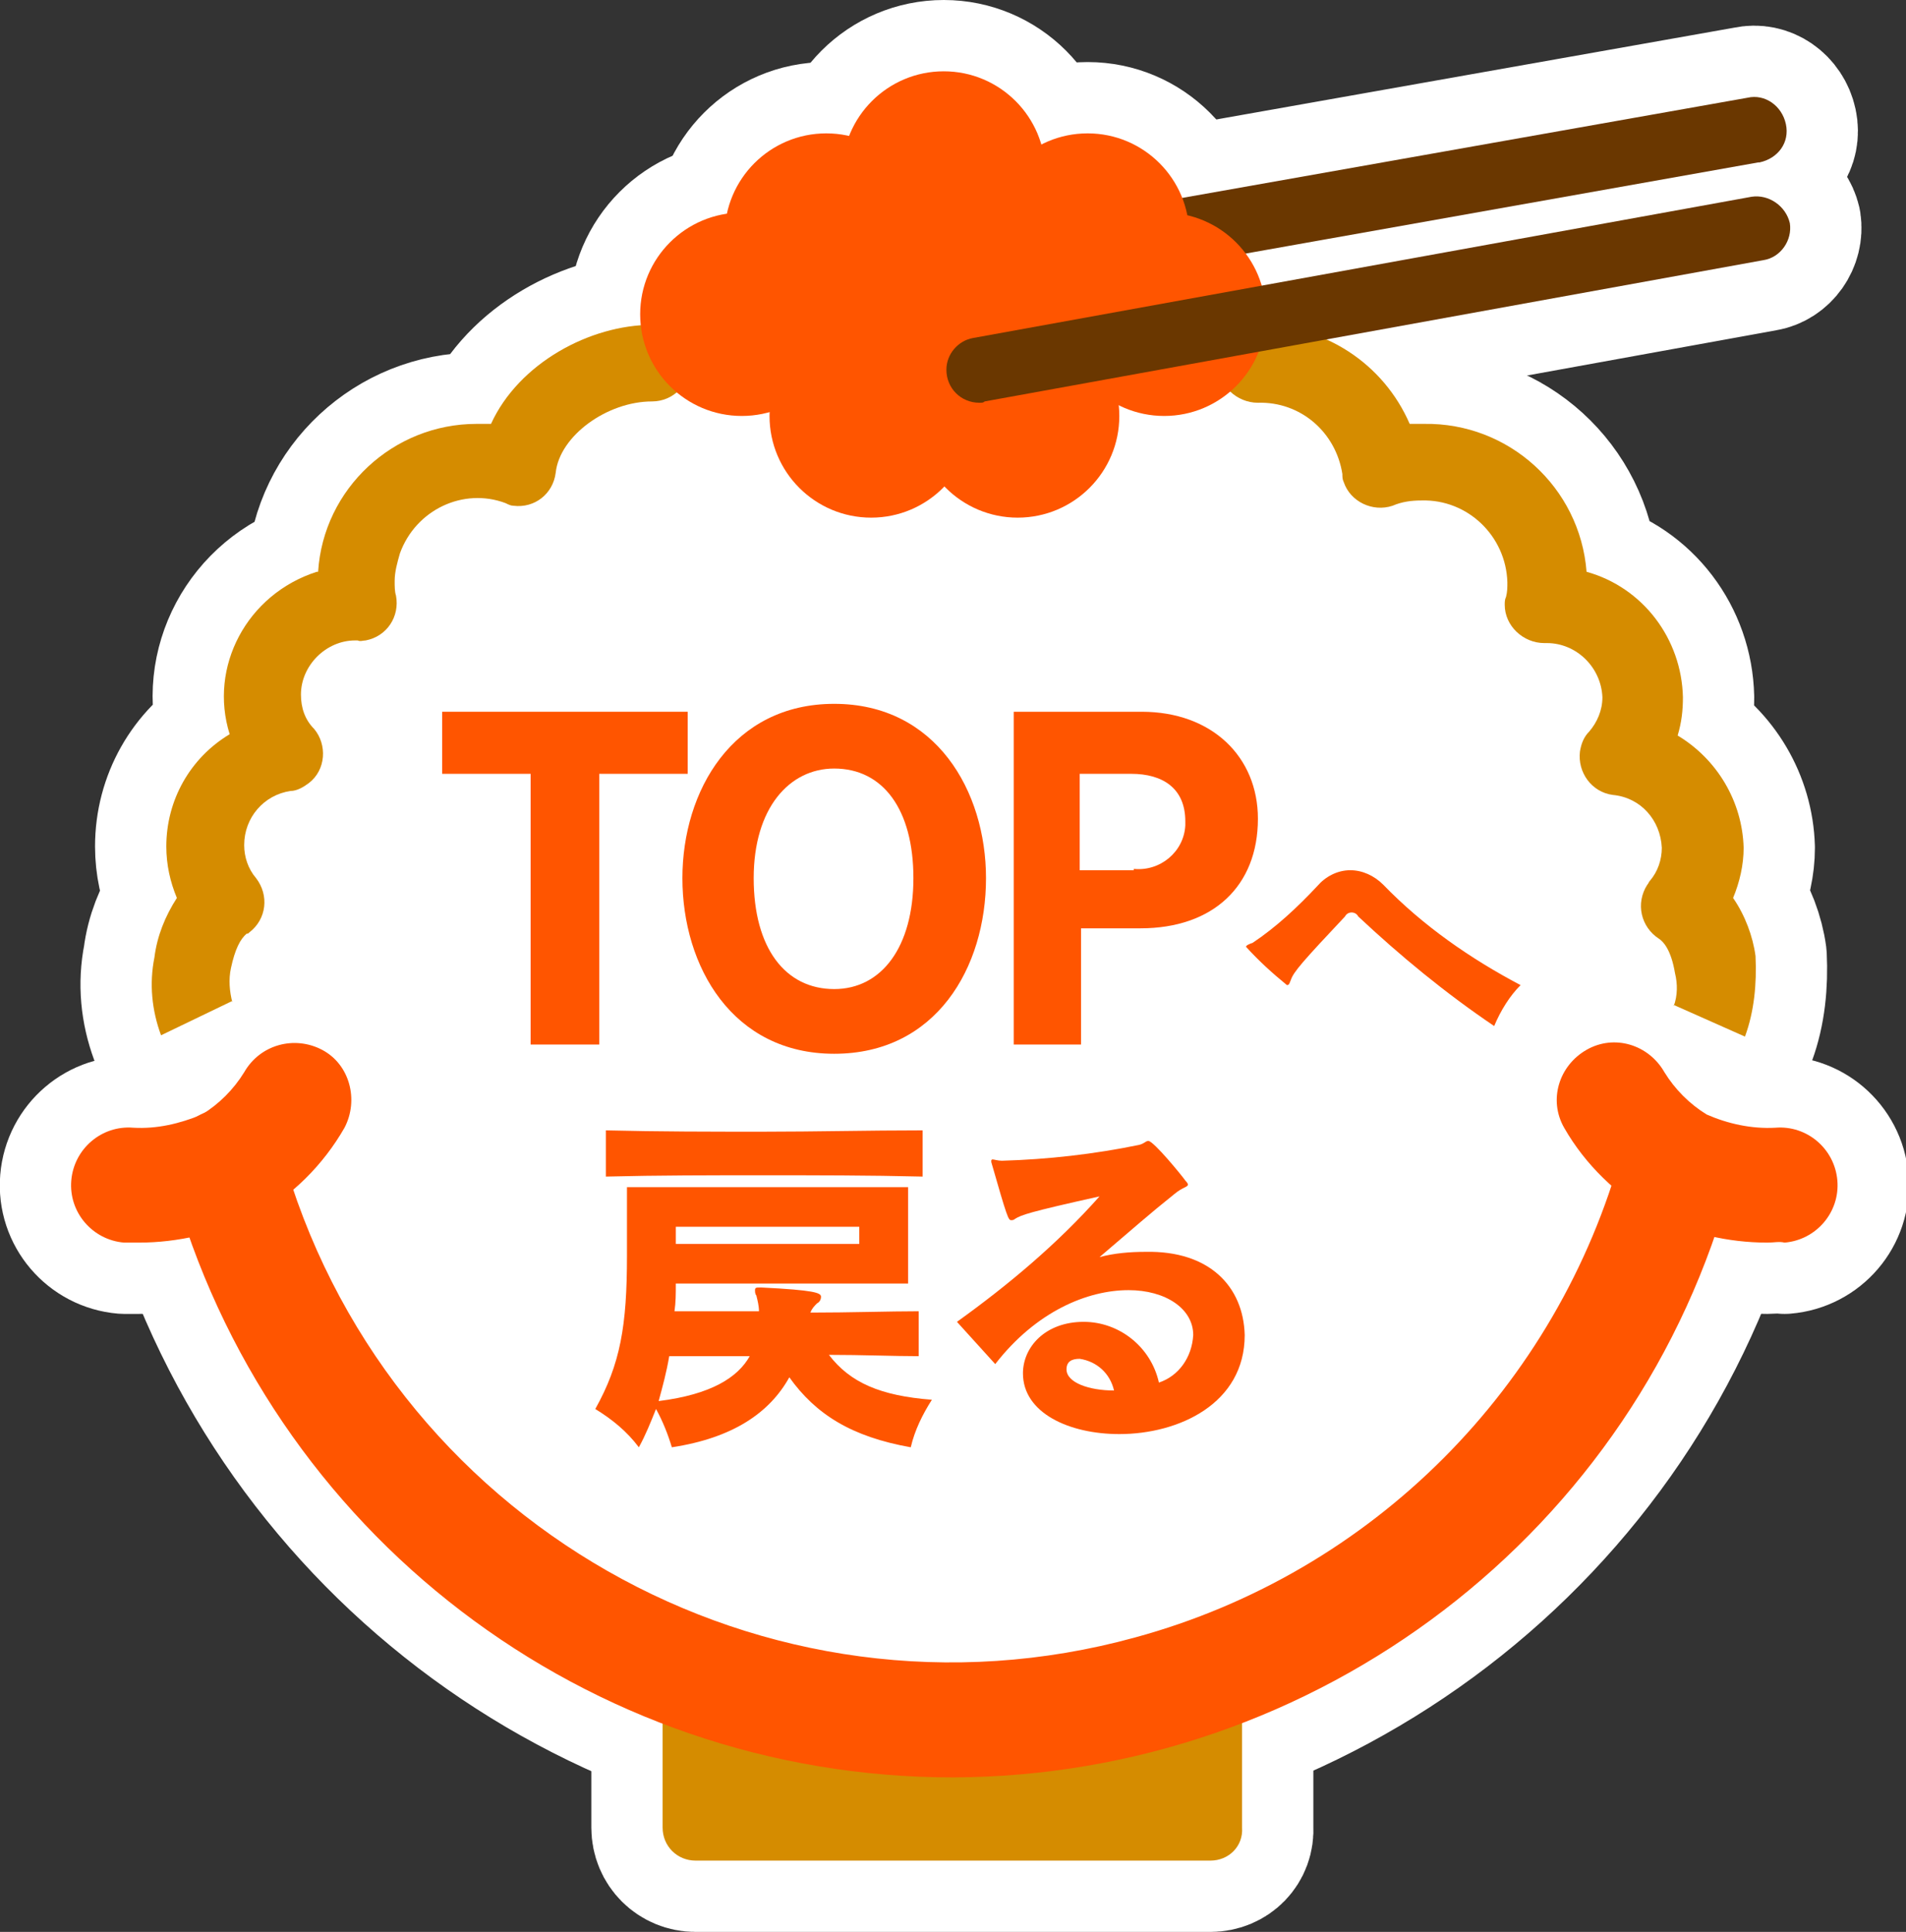
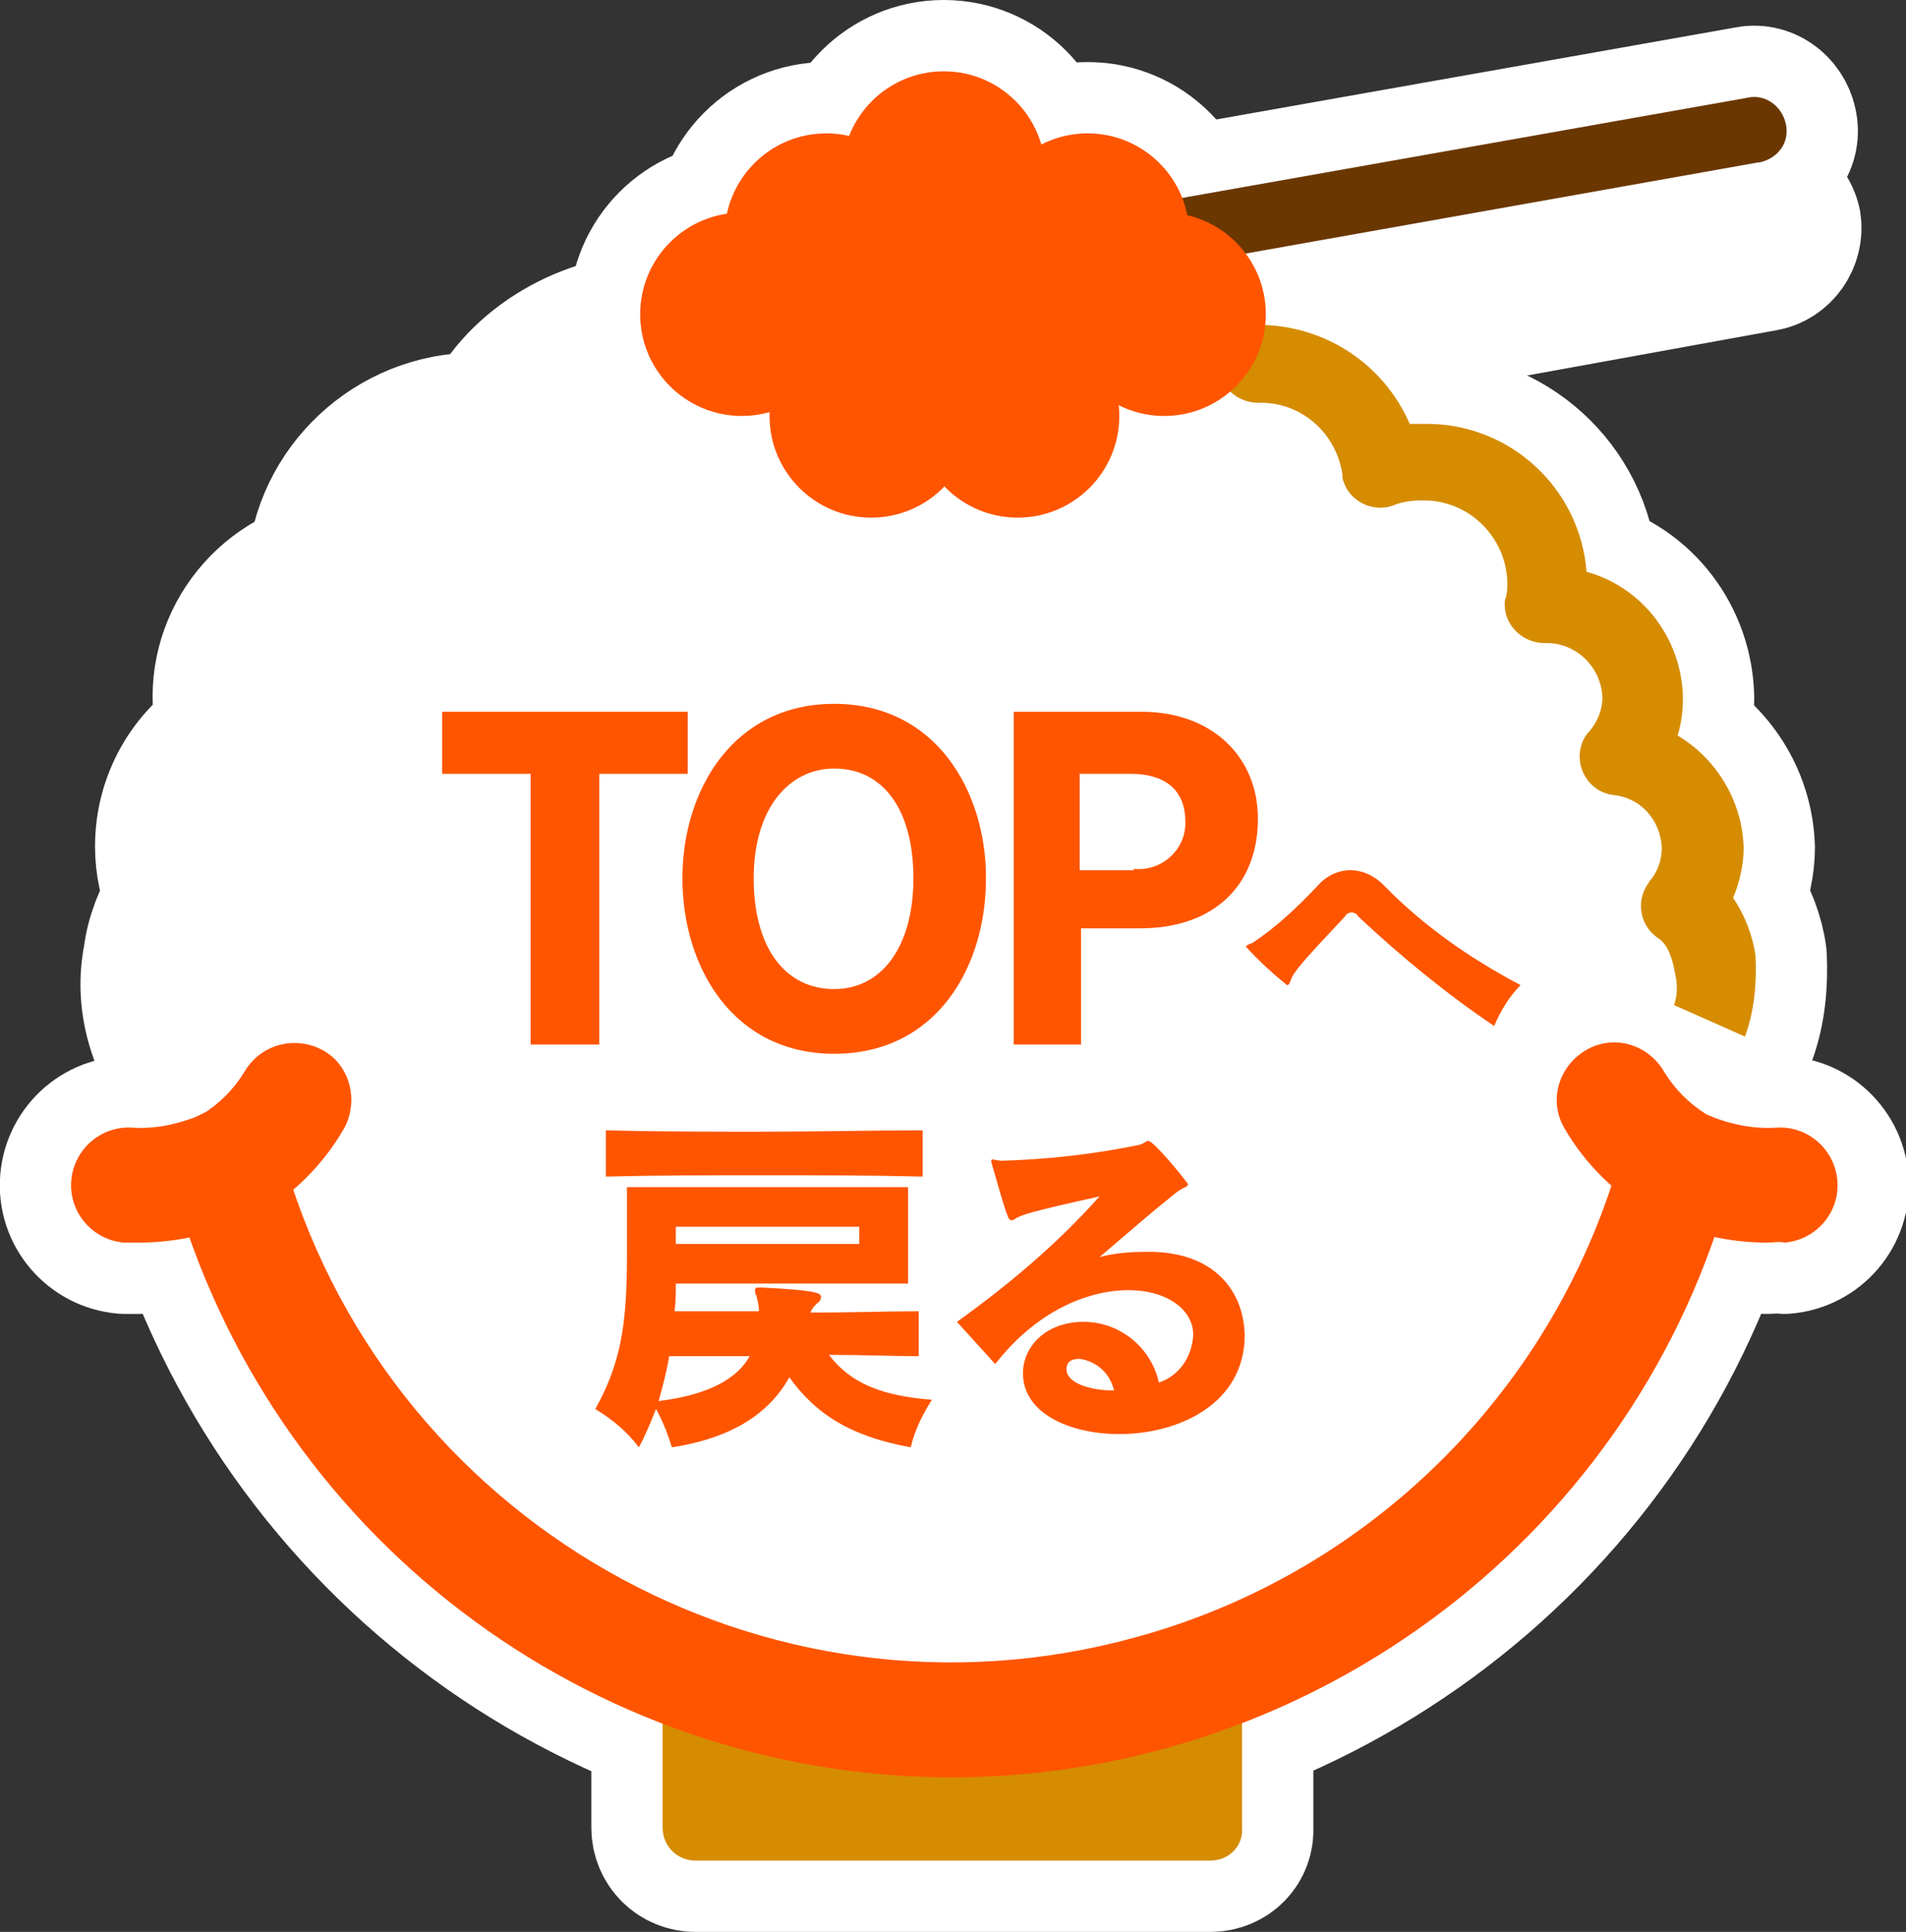
<svg xmlns="http://www.w3.org/2000/svg" version="1.1" id="レイヤー_1" x="0px" y="0px" viewBox="0 0 144.4 146.3" style="enable-background:new 0 0 144.4 146.3;" xml:space="preserve">
  <rect x="0" y="0" width="144.4" height="146.3" fill="#333333" stroke="none" />
  <style type="text/css">
	.st0{fill:none;stroke:#FFFFFF;stroke-width:10.8;stroke-linecap:round;stroke-linejoin:round;}
	.st1{fill:#FFFFFF;}
	.st2{fill:#D58C00;}
	.st3{fill:#FF5500;}
	.st4{fill:#6A3700;}
</style>
  <g id="レイヤー_2_1_">
    <g id="レイヤー_5">
      <ellipse class="st0" cx="71.7" cy="76.4" rx="57.1" ry="53.4" />
      <polyline class="st0" points="91.7,127.1 91.7,138.4 52.7,138.4 52.7,127.1   " />
      <path class="st0" d="M91.7,140.9h-39c-1.4,0-2.5-1.1-2.5-2.5l0,0v-11.4c0-1.4,1.2-2.5,2.5-2.4c1.3,0,2.4,1.1,2.4,2.4v8.9h34.1    v-8.9c0-1.4,1.2-2.5,2.5-2.4c1.3,0,2.4,1.1,2.4,2.4v11.4C94.2,139.8,93.1,140.9,91.7,140.9C91.7,140.9,91.7,140.9,91.7,140.9z" />
      <path class="st0" d="M72.2,134.6c-27.7,0-51.9-18.5-59.2-45.2c-0.6-2.3,0.7-4.7,3-5.3s4.7,0.7,5.3,3C29,115.2,58,131.7,86,124    c18-4.9,32-19,36.9-36.9c0.6-2.3,3-3.7,5.3-3c2.3,0.6,3.6,3,3,5.3C124.1,116,99.8,134.5,72.2,134.6z" />
      <path class="st0" d="M10.5,94.1c-0.6,0-1,0-1.1,0c-2.4-0.2-4.2-2.3-4-4.7c0.2-2.4,2.3-4.2,4.7-4c1.8,0.1,3.5-0.3,5.2-1    c1.3-0.8,2.4-1.9,3.2-3.2c1.2-2.1,3.8-2.8,5.9-1.7s2.8,3.8,1.7,5.9l0,0c-1.6,2.8-4,5.2-6.8,6.7C16.4,93.4,13.5,94.1,10.5,94.1z" />
      <path class="st0" d="M133.9,94.1c-3,0-5.9-0.7-8.6-2c-2.8-1.6-5.2-3.9-6.8-6.7c-1.2-2.1-0.4-4.7,1.7-5.9c2.1-1.2,4.7-0.4,5.9,1.7    c0.8,1.3,1.9,2.4,3.2,3.2c1.6,0.7,3.4,1.1,5.2,1c2.4-0.2,4.5,1.6,4.7,4s-1.6,4.5-4,4.7l0,0C134.8,94,134.4,94.1,133.9,94.1z" />
      <path class="st0" d="M12.2,78.4c-0.7-1.9-0.9-3.9-0.5-5.9c0.2-1.6,0.8-3.1,1.7-4.5c-0.5-1.2-0.8-2.5-0.8-3.9    c0-3.5,1.8-6.7,4.8-8.5C15.8,50.5,18.7,45,24,43.3c0,0,0,0,0.1,0c0.4-6.3,5.7-11.2,12-11.2c0.4,0,0.7,0,1.1,0    c2.1-4.6,7.5-7.5,12.2-7.5c1.6,0,2.9,1.3,2.9,2.9s-1.3,2.9-2.9,2.9c-3.4,0-7,2.6-7.3,5.4c-0.2,1.6-1.6,2.7-3.2,2.5    c-0.2,0-0.4-0.1-0.6-0.2c-3.2-1.2-6.8,0.5-8,3.8c-0.2,0.7-0.4,1.4-0.4,2.1c0,0.4,0,0.8,0.1,1.1c0.3,1.6-0.7,3.1-2.3,3.4    c-0.2,0-0.4,0.1-0.6,0c-0.1,0-0.1,0-0.2,0c-2.2,0-4.1,1.9-4.1,4.1c0,1,0.3,1.9,1,2.6c1,1.2,0.9,3.1-0.4,4.1    c-0.4,0.3-0.9,0.6-1.4,0.6c-2,0.3-3.5,2-3.5,4.1c0,0.9,0.3,1.8,0.9,2.5c1,1.3,0.8,3.1-0.5,4.1c-0.1,0.1-0.1,0.1-0.2,0.1    c-0.5,0.4-0.9,1.2-1.2,2.6c-0.2,0.9-0.1,1.8,0.1,2.6l0-0.1L12.2,78.4z" />
      <path class="st0" d="M132.2,78.5l-5.4-2.4l0,0.1c0.3-0.8,0.3-1.7,0.1-2.5c-0.3-1.8-0.9-2.4-1.2-2.6c-1.4-0.9-1.8-2.7-0.9-4.1    c0.1-0.1,0.1-0.2,0.2-0.3c0.6-0.7,0.9-1.6,0.9-2.5c-0.1-2.1-1.6-3.8-3.7-4c-1.6-0.2-2.7-1.7-2.5-3.3c0.1-0.6,0.3-1.1,0.7-1.5    c0.6-0.7,1-1.6,1-2.6c-0.1-2.3-2-4.1-4.2-4.1c-0.1,0-0.1,0-0.2,0c-1.6,0-3-1.3-3-2.9c0-0.2,0-0.4,0.1-0.6c0.1-0.4,0.1-0.7,0.1-1.1    c-0.1-3.5-3-6.3-6.5-6.2c-0.8,0-1.5,0.1-2.2,0.4c-1.5,0.5-3.2-0.3-3.7-1.8c-0.1-0.2-0.1-0.4-0.1-0.6c-0.5-3.2-3.2-5.5-6.4-5.4    c-1.6,0-3-1.3-3-2.9c0-1.6,1.3-3,2.9-3c0,0,0.1,0,0.1,0c5,0,9.5,2.9,11.5,7.5c0.4,0,0.7,0,1.1,0c6.4-0.1,11.8,4.8,12.3,11.2    c4.3,1.2,7.2,5.1,7.3,9.5c0,1-0.1,1.9-0.4,2.9c3,1.8,4.9,5,5,8.5c0,1.3-0.3,2.6-0.8,3.8c0.9,1.3,1.5,2.9,1.7,4.4    C133.1,74.5,132.9,76.6,132.2,78.5z" />
      <path class="st0" d="M72.5,23c-1.4,0-2.5-1.1-2.5-2.5c0-1.2,0.9-2.2,2-2.4l60.4-10.7c1.3-0.3,2.6,0.6,2.9,2s-0.6,2.6-2,2.9    c0,0-0.1,0-0.1,0L73,23C72.8,23,72.7,23,72.5,23z" />
      <circle class="st0" cx="56.2" cy="23.8" r="7.7" />
      <circle class="st0" cx="62.6" cy="17.8" r="7.7" />
      <circle class="st0" cx="71.5" cy="13.1" r="7.7" />
      <circle class="st0" cx="82.4" cy="17.8" r="7.7" />
      <circle class="st0" cx="88.2" cy="23.8" r="7.7" />
      <circle class="st0" cx="77.1" cy="31.5" r="7.7" />
-       <circle class="st0" cx="66" cy="31.5" r="7.7" />
      <ellipse class="st0" cx="71.7" cy="23.4" rx="9.9" ry="6.5" />
      <path class="st0" d="M74.2,30.5c-1.4,0-2.5-1.1-2.5-2.5c0-1.2,0.9-2.2,2-2.4l59-10.7c1.3-0.2,2.6,0.7,2.9,2c0.2,1.3-0.7,2.6-2,2.8    l-59,10.7C74.5,30.5,74.4,30.5,74.2,30.5z" />
      <path class="st0" d="M40.2,79.1V58.6h-6.7v-4.7h18.6v4.7h-6.7v20.5H40.2z" />
      <path class="st0" d="M51.7,66.5c0-6.6,3.8-13.2,11.5-13.2s11.5,6.6,11.5,13.2c0,6.8-3.8,13.3-11.5,13.3S51.7,73.2,51.7,66.5z     M69.2,66.5c0-5.2-2.3-8.3-6-8.3c-3.4,0-6.1,3-6.1,8.3c0,5.3,2.4,8.4,6.1,8.4C66.8,74.9,69.2,71.7,69.2,66.5z" />
      <path class="st0" d="M76.8,79.1V53.9h9.7c5.3,0,8.8,3.4,8.8,8.1c0,5.1-3.4,8.3-8.9,8.3h-4.5v8.8L76.8,79.1z M85.9,65.8    c2,0.2,3.8-1.3,3.9-3.3c0-0.1,0-0.2,0-0.3c0-2.5-1.7-3.6-4.1-3.6h-3.9v7.3H85.9z" />
      <path class="st0" d="M113.2,77.7c-3.7-2.5-7.1-5.3-10.3-8.3c-0.1-0.2-0.3-0.3-0.5-0.3c-0.2,0-0.4,0.1-0.5,0.3    c-3.2,3.4-3.9,4.2-4.1,4.8c-0.1,0.2-0.1,0.4-0.3,0.4c-1.1-0.9-2.1-1.8-3.1-2.9c0-0.1,0.2-0.2,0.5-0.3c1.8-1.2,3.4-2.7,4.9-4.3    c0.6-0.7,1.5-1.2,2.5-1.2c0.9,0,1.8,0.4,2.5,1.1c3,3.1,6.6,5.6,10.4,7.6C114.4,75.4,113.7,76.5,113.2,77.7z" />
      <path class="st0" d="M69.6,102.7c-1.9,0-4.3-0.1-6.8-0.1c1.6,2.1,3.9,3.1,7.8,3.4c-0.7,1.1-1.3,2.3-1.6,3.6    c-4.5-0.8-7.2-2.5-9.2-5.3c-1.5,2.7-4.3,4.6-8.9,5.3c-0.3-1-0.7-2-1.2-2.9c-0.4,1-0.8,2-1.3,2.9c-0.9-1.2-2-2.1-3.3-2.9    c1.9-3.4,2.4-6.3,2.4-11.6v-5.2h21.3v7.3H51.2c0,0.8,0,1.4-0.1,2.1h6.4c0-0.4-0.1-0.8-0.2-1.2c-0.1-0.1-0.1-0.3-0.1-0.4    c0-0.2,0.1-0.2,0.4-0.2h0.1c4,0.2,4.5,0.4,4.5,0.7c0,0.2-0.1,0.4-0.3,0.5c-0.2,0.2-0.4,0.4-0.5,0.7c3,0,6-0.1,8.2-0.1L69.6,102.7z     M69.9,89.1c-4.1-0.1-8.1-0.1-12.1-0.1c-4,0-7.9,0-11.9,0.1v-3.5c4,0.1,8,0.1,11.9,0.1c4,0,8-0.1,12.1-0.1V89.1z M50.7,102.7    c-0.2,1.2-0.5,2.3-0.8,3.4c4-0.5,6-1.8,6.9-3.4H50.7z M65.1,92.9H51.2v1.3h13.9L65.1,92.9z" />
      <path class="st0" d="M94.3,101.1c0,5.2-5,7.5-9.5,7.5c-3.8,0-7.3-1.6-7.3-4.6c0-2,1.7-3.9,4.6-3.9c2.7,0,5.1,1.9,5.7,4.6    c1.5-0.5,2.5-1.9,2.6-3.6v0c0-2-2.1-3.4-4.9-3.4c-3.1,0-7,1.6-10.1,5.6l-2.9-3.2c3.9-2.8,7.6-5.9,10.8-9.5    c-5.4,1.2-5.9,1.4-6.4,1.7c-0.1,0.1-0.2,0.1-0.3,0.1c-0.2,0-0.3-0.2-1.5-4.4c0,0,0-0.1,0-0.1c0-0.1,0.1-0.1,0.1-0.1    c0.1,0,0.4,0.1,0.7,0.1c3.5-0.1,7-0.5,10.4-1.2c0.4-0.1,0.5-0.3,0.7-0.3c0.4,0,2.6,2.7,2.8,3c0.2,0.2,0.2,0.3,0.2,0.3    c0,0.2-0.4,0.2-1,0.7c-2,1.6-3,2.5-5.7,4.8c1.1-0.3,2.3-0.4,3.5-0.4C91.6,94.7,94.2,97.4,94.3,101.1L94.3,101.1z M80.8,103.7    c0,1,1.7,1.6,3.6,1.6c-0.3-1.3-1.3-2.2-2.6-2.4C81.2,102.9,80.8,103.1,80.8,103.7L80.8,103.7z" />
      <path class="st0" d="M40.2,79.1V58.6h-6.7v-4.7h18.6v4.7h-6.7v20.5H40.2z" />
      <path class="st0" d="M51.7,66.5c0-6.6,3.8-13.2,11.5-13.2s11.5,6.6,11.5,13.2c0,6.8-3.8,13.3-11.5,13.3S51.7,73.2,51.7,66.5z     M69.2,66.5c0-5.2-2.3-8.3-6-8.3c-3.4,0-6.1,3-6.1,8.3c0,5.3,2.4,8.4,6.1,8.4C66.8,74.9,69.2,71.7,69.2,66.5z" />
      <path class="st0" d="M76.8,79.1V53.9h9.7c5.3,0,8.8,3.4,8.8,8.1c0,5.1-3.4,8.3-8.9,8.3h-4.5v8.8L76.8,79.1z M85.9,65.8    c2,0.2,3.8-1.3,3.9-3.3c0-0.1,0-0.2,0-0.3c0-2.5-1.7-3.6-4.1-3.6h-3.9v7.3H85.9z" />
      <path class="st0" d="M113.2,77.7c-3.7-2.5-7.1-5.3-10.3-8.3c-0.1-0.2-0.3-0.3-0.5-0.3c-0.2,0-0.4,0.1-0.5,0.3    c-3.2,3.4-3.9,4.2-4.1,4.8c-0.1,0.2-0.1,0.4-0.3,0.4c-1.1-0.9-2.1-1.8-3.1-2.9c0-0.1,0.2-0.2,0.5-0.3c1.8-1.2,3.4-2.7,4.9-4.3    c0.6-0.7,1.5-1.2,2.5-1.2c0.9,0,1.8,0.4,2.5,1.1c3,3.1,6.6,5.6,10.4,7.6C114.4,75.4,113.7,76.5,113.2,77.7z" />
      <path class="st0" d="M69.6,102.7c-1.9,0-4.3-0.1-6.8-0.1c1.6,2.1,3.9,3.1,7.8,3.4c-0.7,1.1-1.3,2.3-1.6,3.6    c-4.5-0.8-7.2-2.5-9.2-5.3c-1.5,2.7-4.3,4.6-8.9,5.3c-0.3-1-0.7-2-1.2-2.9c-0.4,1-0.8,2-1.3,2.9c-0.9-1.2-2-2.1-3.3-2.9    c1.9-3.4,2.4-6.3,2.4-11.6v-5.2h21.3v7.3H51.2c0,0.8,0,1.4-0.1,2.1h6.4c0-0.4-0.1-0.8-0.2-1.2c-0.1-0.1-0.1-0.3-0.1-0.4    c0-0.2,0.1-0.2,0.4-0.2h0.1c4,0.2,4.5,0.4,4.5,0.7c0,0.2-0.1,0.4-0.3,0.5c-0.2,0.2-0.4,0.4-0.5,0.7c3,0,6-0.1,8.2-0.1L69.6,102.7z     M69.9,89.1c-4.1-0.1-8.1-0.1-12.1-0.1c-4,0-7.9,0-11.9,0.1v-3.5c4,0.1,8,0.1,11.9,0.1c4,0,8-0.1,12.1-0.1V89.1z M50.7,102.7    c-0.2,1.2-0.5,2.3-0.8,3.4c4-0.5,6-1.8,6.9-3.4H50.7z M65.1,92.9H51.2v1.3h13.9L65.1,92.9z" />
      <path class="st0" d="M94.3,101.1c0,5.2-5,7.5-9.5,7.5c-3.8,0-7.3-1.6-7.3-4.6c0-2,1.7-3.9,4.6-3.9c2.7,0,5.1,1.9,5.7,4.6    c1.5-0.5,2.5-1.9,2.6-3.6v0c0-2-2.1-3.4-4.9-3.4c-3.1,0-7,1.6-10.1,5.6l-2.9-3.2c3.9-2.8,7.6-5.9,10.8-9.5    c-5.4,1.2-5.9,1.4-6.4,1.7c-0.1,0.1-0.2,0.1-0.3,0.1c-0.2,0-0.3-0.2-1.5-4.4c0,0,0-0.1,0-0.1c0-0.1,0.1-0.1,0.1-0.1    c0.1,0,0.4,0.1,0.7,0.1c3.5-0.1,7-0.5,10.4-1.2c0.4-0.1,0.5-0.3,0.7-0.3c0.4,0,2.6,2.7,2.8,3c0.2,0.2,0.2,0.3,0.2,0.3    c0,0.2-0.4,0.2-1,0.7c-2,1.6-3,2.5-5.7,4.8c1.1-0.3,2.3-0.4,3.5-0.4C91.6,94.7,94.2,97.4,94.3,101.1L94.3,101.1z M80.8,103.7    c0,1,1.7,1.6,3.6,1.6c-0.3-1.3-1.3-2.2-2.6-2.4C81.2,102.9,80.8,103.1,80.8,103.7L80.8,103.7z" />
      <path class="st0" d="M40.2,79.1V58.6h-6.7v-4.7h18.6v4.7h-6.7v20.5H40.2z" />
      <path class="st0" d="M51.7,66.5c0-6.6,3.8-13.2,11.5-13.2s11.5,6.6,11.5,13.2c0,6.8-3.8,13.3-11.5,13.3S51.7,73.2,51.7,66.5z     M69.2,66.5c0-5.2-2.3-8.3-6-8.3c-3.4,0-6.1,3-6.1,8.3c0,5.3,2.4,8.4,6.1,8.4C66.8,74.9,69.2,71.7,69.2,66.5z" />
      <path class="st0" d="M76.8,79.1V53.9h9.7c5.3,0,8.8,3.4,8.8,8.1c0,5.1-3.4,8.3-8.9,8.3h-4.5v8.8L76.8,79.1z M85.9,65.8    c2,0.2,3.8-1.3,3.9-3.3c0-0.1,0-0.2,0-0.3c0-2.5-1.7-3.6-4.1-3.6h-3.9v7.3H85.9z" />
      <path class="st0" d="M113.2,77.7c-3.7-2.5-7.1-5.3-10.3-8.3c-0.1-0.2-0.3-0.3-0.5-0.3c-0.2,0-0.4,0.1-0.5,0.3    c-3.2,3.4-3.9,4.2-4.1,4.8c-0.1,0.2-0.1,0.4-0.3,0.4c-1.1-0.9-2.1-1.8-3.1-2.9c0-0.1,0.2-0.2,0.5-0.3c1.8-1.2,3.4-2.7,4.9-4.3    c0.6-0.7,1.5-1.2,2.5-1.2c0.9,0,1.8,0.4,2.5,1.1c3,3.1,6.6,5.6,10.4,7.6C114.4,75.4,113.7,76.5,113.2,77.7z" />
      <path class="st0" d="M69.6,102.7c-1.9,0-4.3-0.1-6.8-0.1c1.6,2.1,3.9,3.1,7.8,3.4c-0.7,1.1-1.3,2.3-1.6,3.6    c-4.5-0.8-7.2-2.5-9.2-5.3c-1.5,2.7-4.3,4.6-8.9,5.3c-0.3-1-0.7-2-1.2-2.9c-0.4,1-0.8,2-1.3,2.9c-0.9-1.2-2-2.1-3.3-2.9    c1.9-3.4,2.4-6.3,2.4-11.6v-5.2h21.3v7.3H51.2c0,0.8,0,1.4-0.1,2.1h6.4c0-0.4-0.1-0.8-0.2-1.2c-0.1-0.1-0.1-0.3-0.1-0.4    c0-0.2,0.1-0.2,0.4-0.2h0.1c4,0.2,4.5,0.4,4.5,0.7c0,0.2-0.1,0.4-0.3,0.5c-0.2,0.2-0.4,0.4-0.5,0.7c3,0,6-0.1,8.2-0.1L69.6,102.7z     M69.9,89.1c-4.1-0.1-8.1-0.1-12.1-0.1c-4,0-7.9,0-11.9,0.1v-3.5c4,0.1,8,0.1,11.9,0.1c4,0,8-0.1,12.1-0.1V89.1z M50.7,102.7    c-0.2,1.2-0.5,2.3-0.8,3.4c4-0.5,6-1.8,6.9-3.4H50.7z M65.1,92.9H51.2v1.3h13.9L65.1,92.9z" />
      <path class="st0" d="M94.3,101.1c0,5.2-5,7.5-9.5,7.5c-3.8,0-7.3-1.6-7.3-4.6c0-2,1.7-3.9,4.6-3.9c2.7,0,5.1,1.9,5.7,4.6    c1.5-0.5,2.5-1.9,2.6-3.6v0c0-2-2.1-3.4-4.9-3.4c-3.1,0-7,1.6-10.1,5.6l-2.9-3.2c3.9-2.8,7.6-5.9,10.8-9.5    c-5.4,1.2-5.9,1.4-6.4,1.7c-0.1,0.1-0.2,0.1-0.3,0.1c-0.2,0-0.3-0.2-1.5-4.4c0,0,0-0.1,0-0.1c0-0.1,0.1-0.1,0.1-0.1    c0.1,0,0.4,0.1,0.7,0.1c3.5-0.1,7-0.5,10.4-1.2c0.4-0.1,0.5-0.3,0.7-0.3c0.4,0,2.6,2.7,2.8,3c0.2,0.2,0.2,0.3,0.2,0.3    c0,0.2-0.4,0.2-1,0.7c-2,1.6-3,2.5-5.7,4.8c1.1-0.3,2.3-0.4,3.5-0.4C91.6,94.7,94.2,97.4,94.3,101.1L94.3,101.1z M80.8,103.7    c0,1,1.7,1.6,3.6,1.6c-0.3-1.3-1.3-2.2-2.6-2.4C81.2,102.9,80.8,103.1,80.8,103.7L80.8,103.7z" />
      <ellipse class="st1" cx="71.7" cy="76.4" rx="57.1" ry="53.4" />
      <polyline class="st2" points="91.7,127.1 91.7,138.4 52.7,138.4 52.7,127.1   " />
      <path class="st2" d="M91.7,140.9h-39c-1.4,0-2.5-1.1-2.5-2.5l0,0v-11.4c0-1.4,1.2-2.5,2.5-2.4c1.3,0,2.4,1.1,2.4,2.4v8.9h34.1    v-8.9c0-1.4,1.2-2.5,2.5-2.4c1.3,0,2.4,1.1,2.4,2.4v11.4C94.2,139.8,93.1,140.9,91.7,140.9C91.7,140.9,91.7,140.9,91.7,140.9z" />
      <path class="st3" d="M72.2,134.6c-27.7,0-51.9-18.5-59.2-45.2c-0.6-2.3,0.7-4.7,3-5.3s4.7,0.7,5.3,3C29,115.2,58,131.7,86,124    c18-4.9,32-19,36.9-36.9c0.6-2.3,3-3.7,5.3-3c2.3,0.6,3.6,3,3,5.3C124.1,116,99.8,134.5,72.2,134.6z" />
      <path class="st3" d="M10.5,94.1c-0.6,0-1,0-1.1,0c-2.4-0.2-4.2-2.3-4-4.7c0.2-2.4,2.3-4.2,4.7-4c1.8,0.1,3.5-0.3,5.2-1    c1.3-0.8,2.4-1.9,3.2-3.2c1.2-2.1,3.8-2.8,5.9-1.7s2.8,3.8,1.7,5.9l0,0c-1.6,2.8-4,5.2-6.8,6.7C16.4,93.4,13.5,94.1,10.5,94.1z" />
      <path class="st3" d="M133.9,94.1c-3,0-5.9-0.7-8.6-2c-2.8-1.6-5.2-3.9-6.8-6.7c-1.2-2.1-0.4-4.7,1.7-5.9c2.1-1.2,4.7-0.4,5.9,1.7    c0.8,1.3,1.9,2.4,3.2,3.2c1.6,0.7,3.4,1.1,5.2,1c2.4-0.2,4.5,1.6,4.7,4s-1.6,4.5-4,4.7l0,0C134.8,94,134.4,94.1,133.9,94.1z" />
-       <path class="st2" d="M12.2,78.4c-0.7-1.9-0.9-3.9-0.5-5.9c0.2-1.6,0.8-3.1,1.7-4.5c-0.5-1.2-0.8-2.5-0.8-3.9    c0-3.5,1.8-6.7,4.8-8.5C15.8,50.5,18.7,45,24,43.3c0,0,0,0,0.1,0c0.4-6.3,5.7-11.2,12-11.2c0.4,0,0.7,0,1.1,0    c2.1-4.6,7.5-7.5,12.2-7.5c1.6,0,2.9,1.3,2.9,2.9s-1.3,2.9-2.9,2.9c-3.4,0-7,2.6-7.3,5.4c-0.2,1.6-1.6,2.7-3.2,2.5    c-0.2,0-0.4-0.1-0.6-0.2c-3.2-1.2-6.8,0.5-8,3.8c-0.2,0.7-0.4,1.4-0.4,2.1c0,0.4,0,0.8,0.1,1.1c0.3,1.6-0.7,3.1-2.3,3.4    c-0.2,0-0.4,0.1-0.6,0c-0.1,0-0.1,0-0.2,0c-2.2,0-4.1,1.9-4.1,4.1c0,1,0.3,1.9,1,2.6c1,1.2,0.9,3.1-0.4,4.1    c-0.4,0.3-0.9,0.6-1.4,0.6c-2,0.3-3.5,2-3.5,4.1c0,0.9,0.3,1.8,0.9,2.5c1,1.3,0.8,3.1-0.5,4.1c-0.1,0.1-0.1,0.1-0.2,0.1    c-0.5,0.4-0.9,1.2-1.2,2.6c-0.2,0.9-0.1,1.8,0.1,2.6l0-0.1L12.2,78.4z" />
      <path class="st2" d="M132.2,78.5l-5.4-2.4l0,0.1c0.3-0.8,0.3-1.7,0.1-2.5c-0.3-1.8-0.9-2.4-1.2-2.6c-1.4-0.9-1.8-2.7-0.9-4.1    c0.1-0.1,0.1-0.2,0.2-0.3c0.6-0.7,0.9-1.6,0.9-2.5c-0.1-2.1-1.6-3.8-3.7-4c-1.6-0.2-2.7-1.7-2.5-3.3c0.1-0.6,0.3-1.1,0.7-1.5    c0.6-0.7,1-1.6,1-2.6c-0.1-2.3-2-4.1-4.2-4.1c-0.1,0-0.1,0-0.2,0c-1.6,0-3-1.3-3-2.9c0-0.2,0-0.4,0.1-0.6c0.1-0.4,0.1-0.7,0.1-1.1    c-0.1-3.5-3-6.3-6.5-6.2c-0.8,0-1.5,0.1-2.2,0.4c-1.5,0.5-3.2-0.3-3.7-1.8c-0.1-0.2-0.1-0.4-0.1-0.6c-0.5-3.2-3.2-5.5-6.4-5.4    c-1.6,0-3-1.3-3-2.9c0-1.6,1.3-3,2.9-3c0,0,0.1,0,0.1,0c5,0,9.5,2.9,11.5,7.5c0.4,0,0.7,0,1.1,0c6.4-0.1,11.8,4.8,12.3,11.2    c4.3,1.2,7.2,5.1,7.3,9.5c0,1-0.1,1.9-0.4,2.9c3,1.8,4.9,5,5,8.5c0,1.3-0.3,2.6-0.8,3.8c0.9,1.3,1.5,2.9,1.7,4.4    C133.1,74.5,132.9,76.6,132.2,78.5z" />
      <path class="st4" d="M72.5,23c-1.4,0-2.5-1.1-2.5-2.5c0-1.2,0.9-2.2,2-2.4l60.4-10.7c1.3-0.3,2.6,0.6,2.9,2s-0.6,2.6-2,2.9    c0,0-0.1,0-0.1,0L73,23C72.8,23,72.7,23,72.5,23z" />
      <circle class="st3" cx="56.2" cy="23.8" r="7.7" />
      <circle class="st3" cx="62.6" cy="17.8" r="7.7" />
      <circle class="st3" cx="71.5" cy="13.1" r="7.7" />
      <circle class="st3" cx="82.4" cy="17.8" r="7.7" />
      <circle class="st3" cx="88.2" cy="23.8" r="7.7" />
      <circle class="st3" cx="77.1" cy="31.5" r="7.7" />
      <circle class="st3" cx="66" cy="31.5" r="7.7" />
      <ellipse class="st3" cx="71.7" cy="23.4" rx="9.9" ry="6.5" />
-       <path class="st4" d="M74.2,30.5c-1.4,0-2.5-1.1-2.5-2.5c0-1.2,0.9-2.2,2-2.4l59-10.7c1.3-0.2,2.6,0.7,2.9,2c0.2,1.3-0.7,2.6-2,2.8    l-59,10.7C74.5,30.5,74.4,30.5,74.2,30.5z" />
      <path class="st3" d="M40.2,79.1V58.6h-6.7v-4.7h18.6v4.7h-6.7v20.5H40.2z" />
      <path class="st3" d="M51.7,66.5c0-6.6,3.8-13.2,11.5-13.2s11.5,6.6,11.5,13.2c0,6.8-3.8,13.3-11.5,13.3S51.7,73.2,51.7,66.5z     M69.2,66.5c0-5.2-2.3-8.3-6-8.3c-3.4,0-6.1,3-6.1,8.3c0,5.3,2.4,8.4,6.1,8.4C66.8,74.9,69.2,71.7,69.2,66.5z" />
      <path class="st3" d="M76.8,79.1V53.9h9.7c5.3,0,8.8,3.4,8.8,8.1c0,5.1-3.4,8.3-8.9,8.3h-4.5v8.8L76.8,79.1z M85.9,65.8    c2,0.2,3.8-1.3,3.9-3.3c0-0.1,0-0.2,0-0.3c0-2.5-1.7-3.6-4.1-3.6h-3.9v7.3H85.9z" />
      <path class="st3" d="M113.2,77.7c-3.7-2.5-7.1-5.3-10.3-8.3c-0.1-0.2-0.3-0.3-0.5-0.3c-0.2,0-0.4,0.1-0.5,0.3    c-3.2,3.4-3.9,4.2-4.1,4.8c-0.1,0.2-0.1,0.4-0.3,0.4c-1.1-0.9-2.1-1.8-3.1-2.9c0-0.1,0.2-0.2,0.5-0.3c1.8-1.2,3.4-2.7,4.9-4.3    c0.6-0.7,1.5-1.2,2.5-1.2c0.9,0,1.8,0.4,2.5,1.1c3,3.1,6.6,5.6,10.4,7.6C114.4,75.4,113.7,76.5,113.2,77.7z" />
      <path class="st3" d="M69.6,102.7c-1.9,0-4.3-0.1-6.8-0.1c1.6,2.1,3.9,3.1,7.8,3.4c-0.7,1.1-1.3,2.3-1.6,3.6    c-4.5-0.8-7.2-2.5-9.2-5.3c-1.5,2.7-4.3,4.6-8.9,5.3c-0.3-1-0.7-2-1.2-2.9c-0.4,1-0.8,2-1.3,2.9c-0.9-1.2-2-2.1-3.3-2.9    c1.9-3.4,2.4-6.3,2.4-11.6v-5.2h21.3v7.3H51.2c0,0.8,0,1.4-0.1,2.1h6.4c0-0.4-0.1-0.8-0.2-1.2c-0.1-0.1-0.1-0.3-0.1-0.4    c0-0.2,0.1-0.2,0.4-0.2h0.1c4,0.2,4.5,0.4,4.5,0.7c0,0.2-0.1,0.4-0.3,0.5c-0.2,0.2-0.4,0.4-0.5,0.7c3,0,6-0.1,8.2-0.1L69.6,102.7z     M69.9,89.1c-4.1-0.1-8.1-0.1-12.1-0.1c-4,0-7.9,0-11.9,0.1v-3.5c4,0.1,8,0.1,11.9,0.1c4,0,8-0.1,12.1-0.1V89.1z M50.7,102.7    c-0.2,1.2-0.5,2.3-0.8,3.4c4-0.5,6-1.8,6.9-3.4H50.7z M65.1,92.9H51.2v1.3h13.9L65.1,92.9z" />
      <path class="st3" d="M94.3,101.1c0,5.2-5,7.5-9.5,7.5c-3.8,0-7.3-1.6-7.3-4.6c0-2,1.7-3.9,4.6-3.9c2.7,0,5.1,1.9,5.7,4.6    c1.5-0.5,2.5-1.9,2.6-3.6v0c0-2-2.1-3.4-4.9-3.4c-3.1,0-7,1.6-10.1,5.6l-2.9-3.2c3.9-2.8,7.6-5.9,10.8-9.5    c-5.4,1.2-5.9,1.4-6.4,1.7c-0.1,0.1-0.2,0.1-0.3,0.1c-0.2,0-0.3-0.2-1.5-4.4c0,0,0-0.1,0-0.1c0-0.1,0.1-0.1,0.1-0.1    c0.1,0,0.4,0.1,0.7,0.1c3.5-0.1,7-0.5,10.4-1.2c0.4-0.1,0.5-0.3,0.7-0.3c0.4,0,2.6,2.7,2.8,3c0.2,0.2,0.2,0.3,0.2,0.3    c0,0.2-0.4,0.2-1,0.7c-2,1.6-3,2.5-5.7,4.8c1.1-0.3,2.3-0.4,3.5-0.4C91.6,94.7,94.2,97.4,94.3,101.1L94.3,101.1z M80.8,103.7    c0,1,1.7,1.6,3.6,1.6c-0.3-1.3-1.3-2.2-2.6-2.4C81.2,102.9,80.8,103.1,80.8,103.7L80.8,103.7z" />
    </g>
  </g>
</svg>